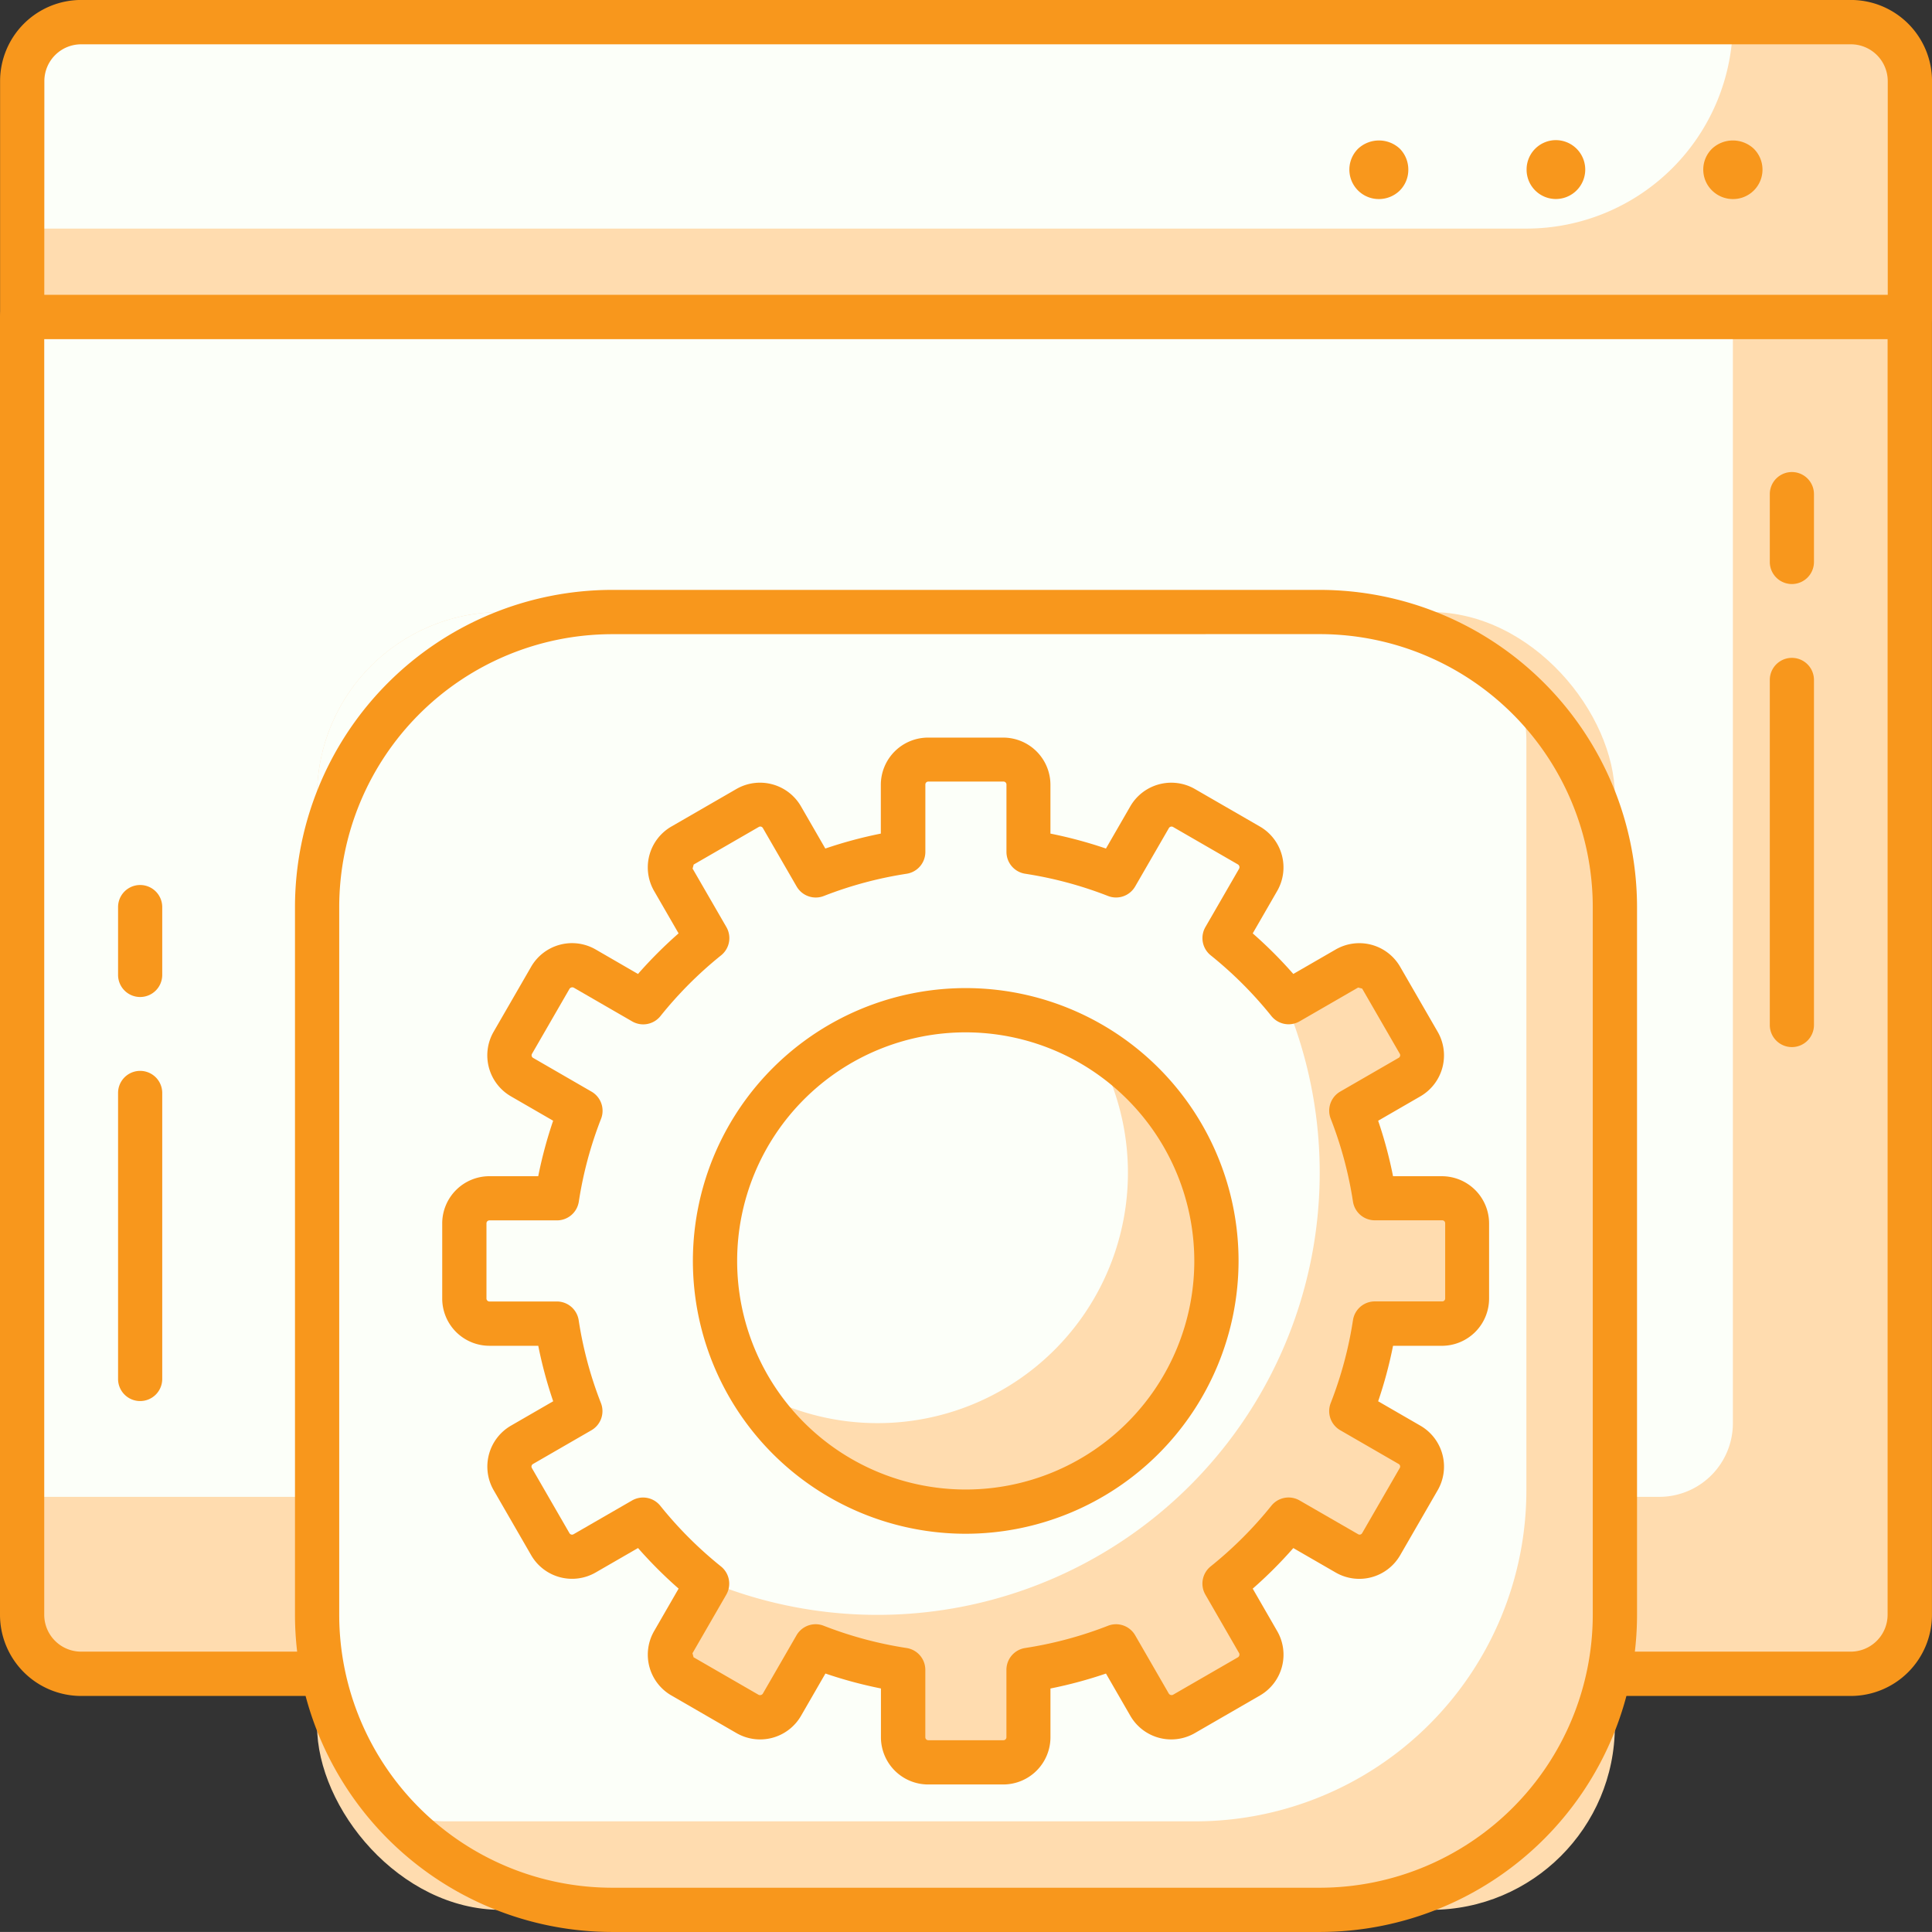
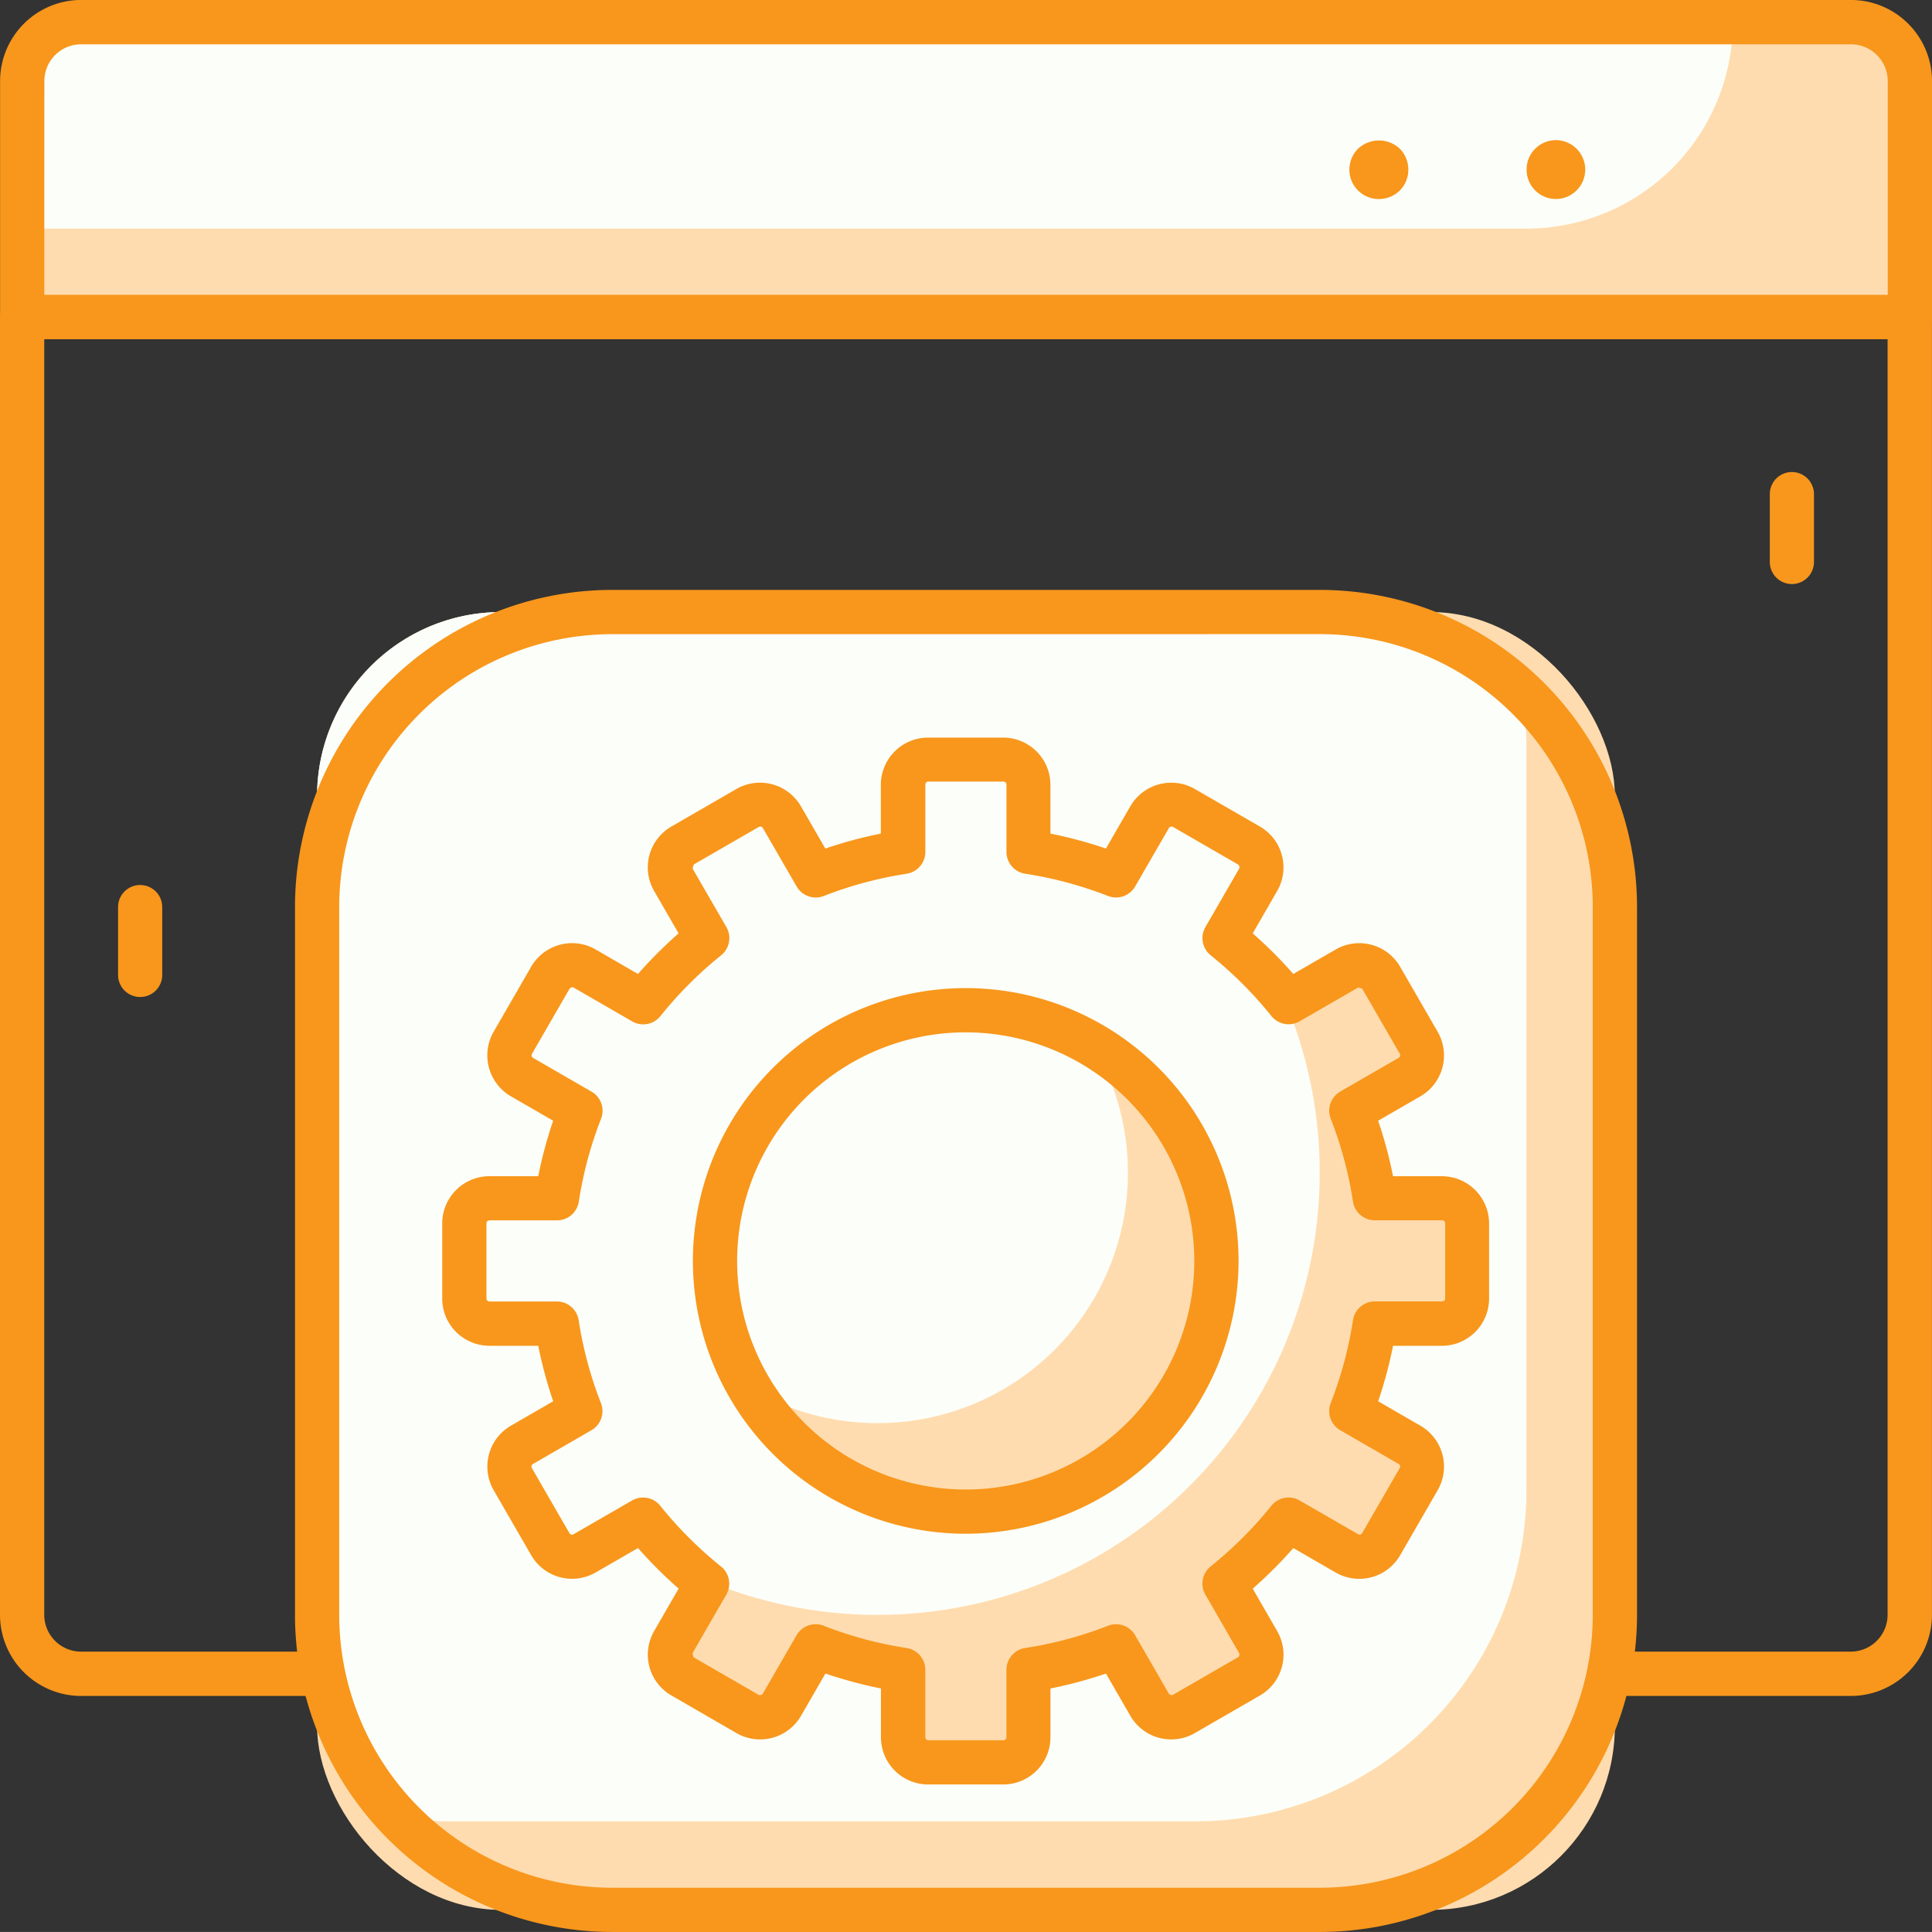
<svg xmlns="http://www.w3.org/2000/svg" width="105.002" height="105" viewBox="0 0 105.002 105">
  <rect x="0" y="0" width="105.002" height="105" fill="#333333" stroke="none" />
  <defs>
    <style>.a{fill:#ffdcaf;}.b{fill:#fcfff9;}.c{fill:#f8971c;}</style>
  </defs>
  <g transform="translate(-688.342 -5539.17)">
    <path class="a" d="M2,0h98.594a2,2,0,0,1,2,2V16.03a0,0,0,0,1,0,0H0a0,0,0,0,1,0,0V2A2,2,0,0,1,2,0Z" transform="translate(689.547 5540.372)" />
    <path class="b" d="M770.85,5551.141H689.092v-8.015a3.205,3.205,0,0,1,3.206-3.206h89.771A11.221,11.221,0,0,1,770.85,5551.141Z" transform="translate(0.452 0.452)" />
-     <path class="c" d="M747.692,5547.117a1.617,1.617,0,0,1-1.122-.463,1.59,1.59,0,0,1,0-2.278,1.661,1.661,0,0,1,2.26,0,1.6,1.6,0,0,1-1.138,2.741Z" transform="translate(34.823 2.872)" />
    <path class="c" d="M740.1,5545.522a1.594,1.594,0,0,1,1.587-1.6h0a1.6,1.6,0,0,1,1.6,1.6h0a1.6,1.6,0,0,1-1.6,1.6h0A1.592,1.592,0,0,1,740.1,5545.522Z" transform="translate(31.211 2.864)" />
    <path class="c" d="M735.692,5547.117a1.6,1.6,0,0,1-1.122-2.741,1.661,1.661,0,0,1,2.26,0,1.615,1.615,0,0,1,.465,1.139,1.594,1.594,0,0,1-.465,1.14A1.627,1.627,0,0,1,735.692,5547.117Z" transform="translate(27.587 2.872)" />
    <path class="c" d="M792.14,5557.6H689.546a1.2,1.2,0,0,1-1.2-1.2v-12.824a4.411,4.411,0,0,1,4.408-4.408h96.182a4.412,4.412,0,0,1,4.408,4.408V5556.4A1.2,1.2,0,0,1,792.14,5557.6Zm-101.392-2.4H790.938v-11.622a2.005,2.005,0,0,0-2-2H692.752a2,2,0,0,0-2,2Z" transform="translate(0.001)" />
-     <path class="a" d="M0,0H102.6a0,0,0,0,1,0,0V71.739a2,2,0,0,1-2,2H2a2,2,0,0,1-2-2V0A0,0,0,0,1,0,0Z" transform="translate(689.544 5556.402)" />
-     <path class="b" d="M0,0H92.975a0,0,0,0,1,0,0V60.12a4,4,0,0,1-4,4H0a0,0,0,0,1,0,0V0A0,0,0,0,1,0,0Z" transform="translate(689.547 5556.402)" />
    <path class="c" d="M788.935,5625.313H692.75a4.413,4.413,0,0,1-4.408-4.408v-70.533a1.2,1.2,0,0,1,1.2-1.2h102.6a1.2,1.2,0,0,1,1.2,1.2v70.533A4.414,4.414,0,0,1,788.935,5625.313Zm-98.189-73.739v69.331a2.006,2.006,0,0,0,2,2h96.185a2.007,2.007,0,0,0,2-2v-69.331Z" transform="translate(0 6.03)" />
-     <path class="c" d="M693.546,5593.424a1.2,1.2,0,0,1-1.2-1.2v-15.545a1.2,1.2,0,1,1,2.4,0v15.545A1.2,1.2,0,0,1,693.546,5593.424Z" transform="translate(2.413 21.892)" />
    <path class="c" d="M693.546,5575.264a1.2,1.2,0,0,1-1.2-1.2v-3.687a1.2,1.2,0,0,1,2.4,0v3.688A1.2,1.2,0,0,1,693.546,5575.264Z" transform="translate(2.413 18.092)" />
-     <path class="c" d="M749.546,5582.629a1.2,1.2,0,0,1-1.2-1.2v-18.754a1.2,1.2,0,0,1,2.4,0v18.754A1.2,1.2,0,0,1,749.546,5582.629Z" transform="translate(36.183 13.449)" />
    <path class="c" d="M749.546,5561.262a1.2,1.2,0,0,1-1.2-1.2v-3.687a1.2,1.2,0,0,1,2.4,0v3.688A1.2,1.2,0,0,1,749.546,5561.262Z" transform="translate(36.183 9.65)" />
    <rect class="a" width="70.533" height="70.533" rx="10" transform="translate(705.575 5572.435)" />
    <path class="b" d="M10,0H58.724a7,7,0,0,1,7,7V47.723a18,18,0,0,1-18,18H7a7,7,0,0,1-7-7V10A10,10,0,0,1,10,0Z" transform="translate(705.575 5572.435)" />
    <path class="c" d="M754.048,5632.109H715.576a17.251,17.251,0,0,1-17.233-17.233V5576.4a17.252,17.252,0,0,1,17.233-17.232h38.473a17.253,17.253,0,0,1,17.233,17.232v38.473A17.252,17.252,0,0,1,754.048,5632.109Zm-38.473-70.534a14.844,14.844,0,0,0-14.828,14.828v38.473a14.845,14.845,0,0,0,14.828,14.828h38.473a14.846,14.846,0,0,0,14.828-14.828V5576.4a14.845,14.845,0,0,0-14.828-14.828Z" transform="translate(6.031 12.062)" />
    <path class="a" d="M753.021,5584.563h-3.663a22.388,22.388,0,0,0-1.278-4.756l3.176-1.832a1.366,1.366,0,0,0,.5-1.863l-2.044-3.539a1.364,1.364,0,0,0-1.861-.5l-3.179,1.836c-.095-.117-.205-.22-.3-.337a24.036,24.036,0,0,1-31.633,31.634c.115.1.218.208.335.3l-1.834,3.182a1.361,1.361,0,0,0,.5,1.86l3.539,2.042a1.36,1.36,0,0,0,1.861-.5l1.834-3.178a22.3,22.3,0,0,0,4.755,1.278v3.662a1.364,1.364,0,0,0,1.363,1.364h4.088a1.364,1.364,0,0,0,1.363-1.364v-3.662a22.3,22.3,0,0,0,4.755-1.278l1.834,3.178a1.36,1.36,0,0,0,1.861.5l3.54-2.042a1.361,1.361,0,0,0,.5-1.86l-1.835-3.182a22.521,22.521,0,0,0,3.48-3.479l3.179,1.836a1.362,1.362,0,0,0,1.861-.5l2.044-3.54a1.365,1.365,0,0,0-.5-1.861l-3.176-1.831a22.4,22.4,0,0,0,1.278-4.755h3.663a1.364,1.364,0,0,0,1.363-1.364v-4.088A1.362,1.362,0,0,0,753.021,5584.563Z" transform="translate(13.696 19.732)" />
    <path class="c" d="M733.832,5621.078h-4.088a2.568,2.568,0,0,1-2.565-2.566v-2.652a23.792,23.792,0,0,1-3.017-.812l-1.327,2.3a2.568,2.568,0,0,1-3.506.938l-3.538-2.045a2.561,2.561,0,0,1-.939-3.5l1.331-2.308a23.938,23.938,0,0,1-2.206-2.205l-2.305,1.33a2.566,2.566,0,0,1-3.5-.937l-2.044-3.541a2.571,2.571,0,0,1,.938-3.5l2.3-1.329a23.674,23.674,0,0,1-.811-3.015H705.9a2.568,2.568,0,0,1-2.565-2.566v-4.088a2.568,2.568,0,0,1,2.565-2.563h2.653a23.761,23.761,0,0,1,.811-3.015l-2.3-1.329a2.572,2.572,0,0,1-.939-3.5l2.044-3.541a2.567,2.567,0,0,1,3.506-.937l2.3,1.331a24.04,24.04,0,0,1,2.206-2.206l-1.331-2.306a2.564,2.564,0,0,1,.939-3.5l3.54-2.044a2.571,2.571,0,0,1,3.5.939l1.327,2.3a24.06,24.06,0,0,1,3.017-.812v-2.654a2.568,2.568,0,0,1,2.565-2.563h4.088a2.568,2.568,0,0,1,2.565,2.563v2.654a24.068,24.068,0,0,1,3.017.812l1.327-2.3a2.573,2.573,0,0,1,3.5-.939l3.541,2.044a2.565,2.565,0,0,1,.939,3.5l-1.33,2.306a23.828,23.828,0,0,1,2.206,2.206l2.305-1.331a2.564,2.564,0,0,1,3.5.938l2.044,3.541a2.57,2.57,0,0,1-.938,3.5l-2.3,1.329a23.514,23.514,0,0,1,.809,3.015h2.655a2.568,2.568,0,0,1,2.565,2.563v4.088a2.568,2.568,0,0,1-2.565,2.566h-2.655a23.471,23.471,0,0,1-.809,3.015l2.3,1.329a2.568,2.568,0,0,1,.938,3.5l-2.044,3.541a2.564,2.564,0,0,1-3.5.938l-2.305-1.33a23.712,23.712,0,0,1-2.206,2.205l1.33,2.308a2.561,2.561,0,0,1-.939,3.5l-3.54,2.045a2.567,2.567,0,0,1-3.5-.938l-1.327-2.3a23.86,23.86,0,0,1-3.017.812v2.652A2.568,2.568,0,0,1,733.832,5621.078Zm-10.2-8.709a1.193,1.193,0,0,1,.436.083,21.236,21.236,0,0,0,4.5,1.209,1.2,1.2,0,0,1,1.023,1.188v3.662a.161.161,0,0,0,.16.162h4.088a.161.161,0,0,0,.16-.162v-3.662a1.2,1.2,0,0,1,1.021-1.188,21.226,21.226,0,0,0,4.5-1.209,1.2,1.2,0,0,1,1.476.518l1.834,3.178a.185.185,0,0,0,.218.058l3.541-2.044a.179.179,0,0,0,.059-.218l-1.835-3.181a1.2,1.2,0,0,1,.289-1.539,21.49,21.49,0,0,0,3.294-3.292,1.2,1.2,0,0,1,1.539-.289l3.179,1.834a.158.158,0,0,0,.218-.058l2.044-3.541a.158.158,0,0,0-.059-.218l-3.174-1.834a1.2,1.2,0,0,1-.519-1.479,21.166,21.166,0,0,0,1.209-4.5,1.2,1.2,0,0,1,1.189-1.023h3.663a.16.16,0,0,0,.16-.161v-4.088a.161.161,0,0,0-.16-.159h-3.663a1.2,1.2,0,0,1-1.189-1.021,21.207,21.207,0,0,0-1.209-4.5,1.2,1.2,0,0,1,.519-1.476l3.176-1.834a.162.162,0,0,0,.058-.221l-2.044-3.541h0l-.218-.058h0l-3.179,1.836a1.2,1.2,0,0,1-1.539-.29,21.471,21.471,0,0,0-3.294-3.295,1.2,1.2,0,0,1-.289-1.538l1.835-3.178a.182.182,0,0,0-.059-.22l-3.54-2.044a.167.167,0,0,0-.219.06l-1.834,3.174a1.2,1.2,0,0,1-1.476.52,21.209,21.209,0,0,0-4.5-1.209,1.2,1.2,0,0,1-1.02-1.187v-3.664a.161.161,0,0,0-.16-.159h-4.088a.161.161,0,0,0-.16.159v3.664a1.2,1.2,0,0,1-1.021,1.188,21.2,21.2,0,0,0-4.5,1.209,1.2,1.2,0,0,1-1.476-.52l-1.834-3.174a.162.162,0,0,0-.22-.06l-3.54,2.044-.059.22,1.836,3.178a1.2,1.2,0,0,1-.289,1.538,21.391,21.391,0,0,0-3.294,3.3,1.2,1.2,0,0,1-1.539.288l-3.179-1.836a.187.187,0,0,0-.22.058l-2.044,3.541a.163.163,0,0,0,.061.221l3.174,1.834a1.2,1.2,0,0,1,.519,1.476,21.122,21.122,0,0,0-1.209,4.5,1.2,1.2,0,0,1-1.189,1.021H705.9a.161.161,0,0,0-.16.159v4.088a.161.161,0,0,0,.16.161h3.663a1.2,1.2,0,0,1,1.189,1.021,21.075,21.075,0,0,0,1.209,4.5,1.2,1.2,0,0,1-.519,1.479l-3.176,1.834a.161.161,0,0,0-.059.218l2.044,3.541a.163.163,0,0,0,.22.058l3.179-1.834a1.2,1.2,0,0,1,1.539.289,21.474,21.474,0,0,0,3.293,3.292,1.2,1.2,0,0,1,.29,1.539l-1.836,3.181.059.218,3.54,2.044a.187.187,0,0,0,.22-.058l1.834-3.178A1.2,1.2,0,0,1,723.627,5612.369Z" transform="translate(9.041 15.076)" />
    <path class="a" d="M732.411,5574.605a13.607,13.607,0,0,1-18.642,18.642,13.617,13.617,0,1,0,18.642-18.642Z" transform="translate(15.333 21.369)" />
    <path class="c" d="M726.662,5602.326A14.828,14.828,0,1,1,741.49,5587.5,14.845,14.845,0,0,1,726.662,5602.326Zm0-27.251a12.423,12.423,0,1,0,12.423,12.423A12.436,12.436,0,0,0,726.662,5575.075Z" transform="translate(14.166 20.202)" />
  </g>
</svg>